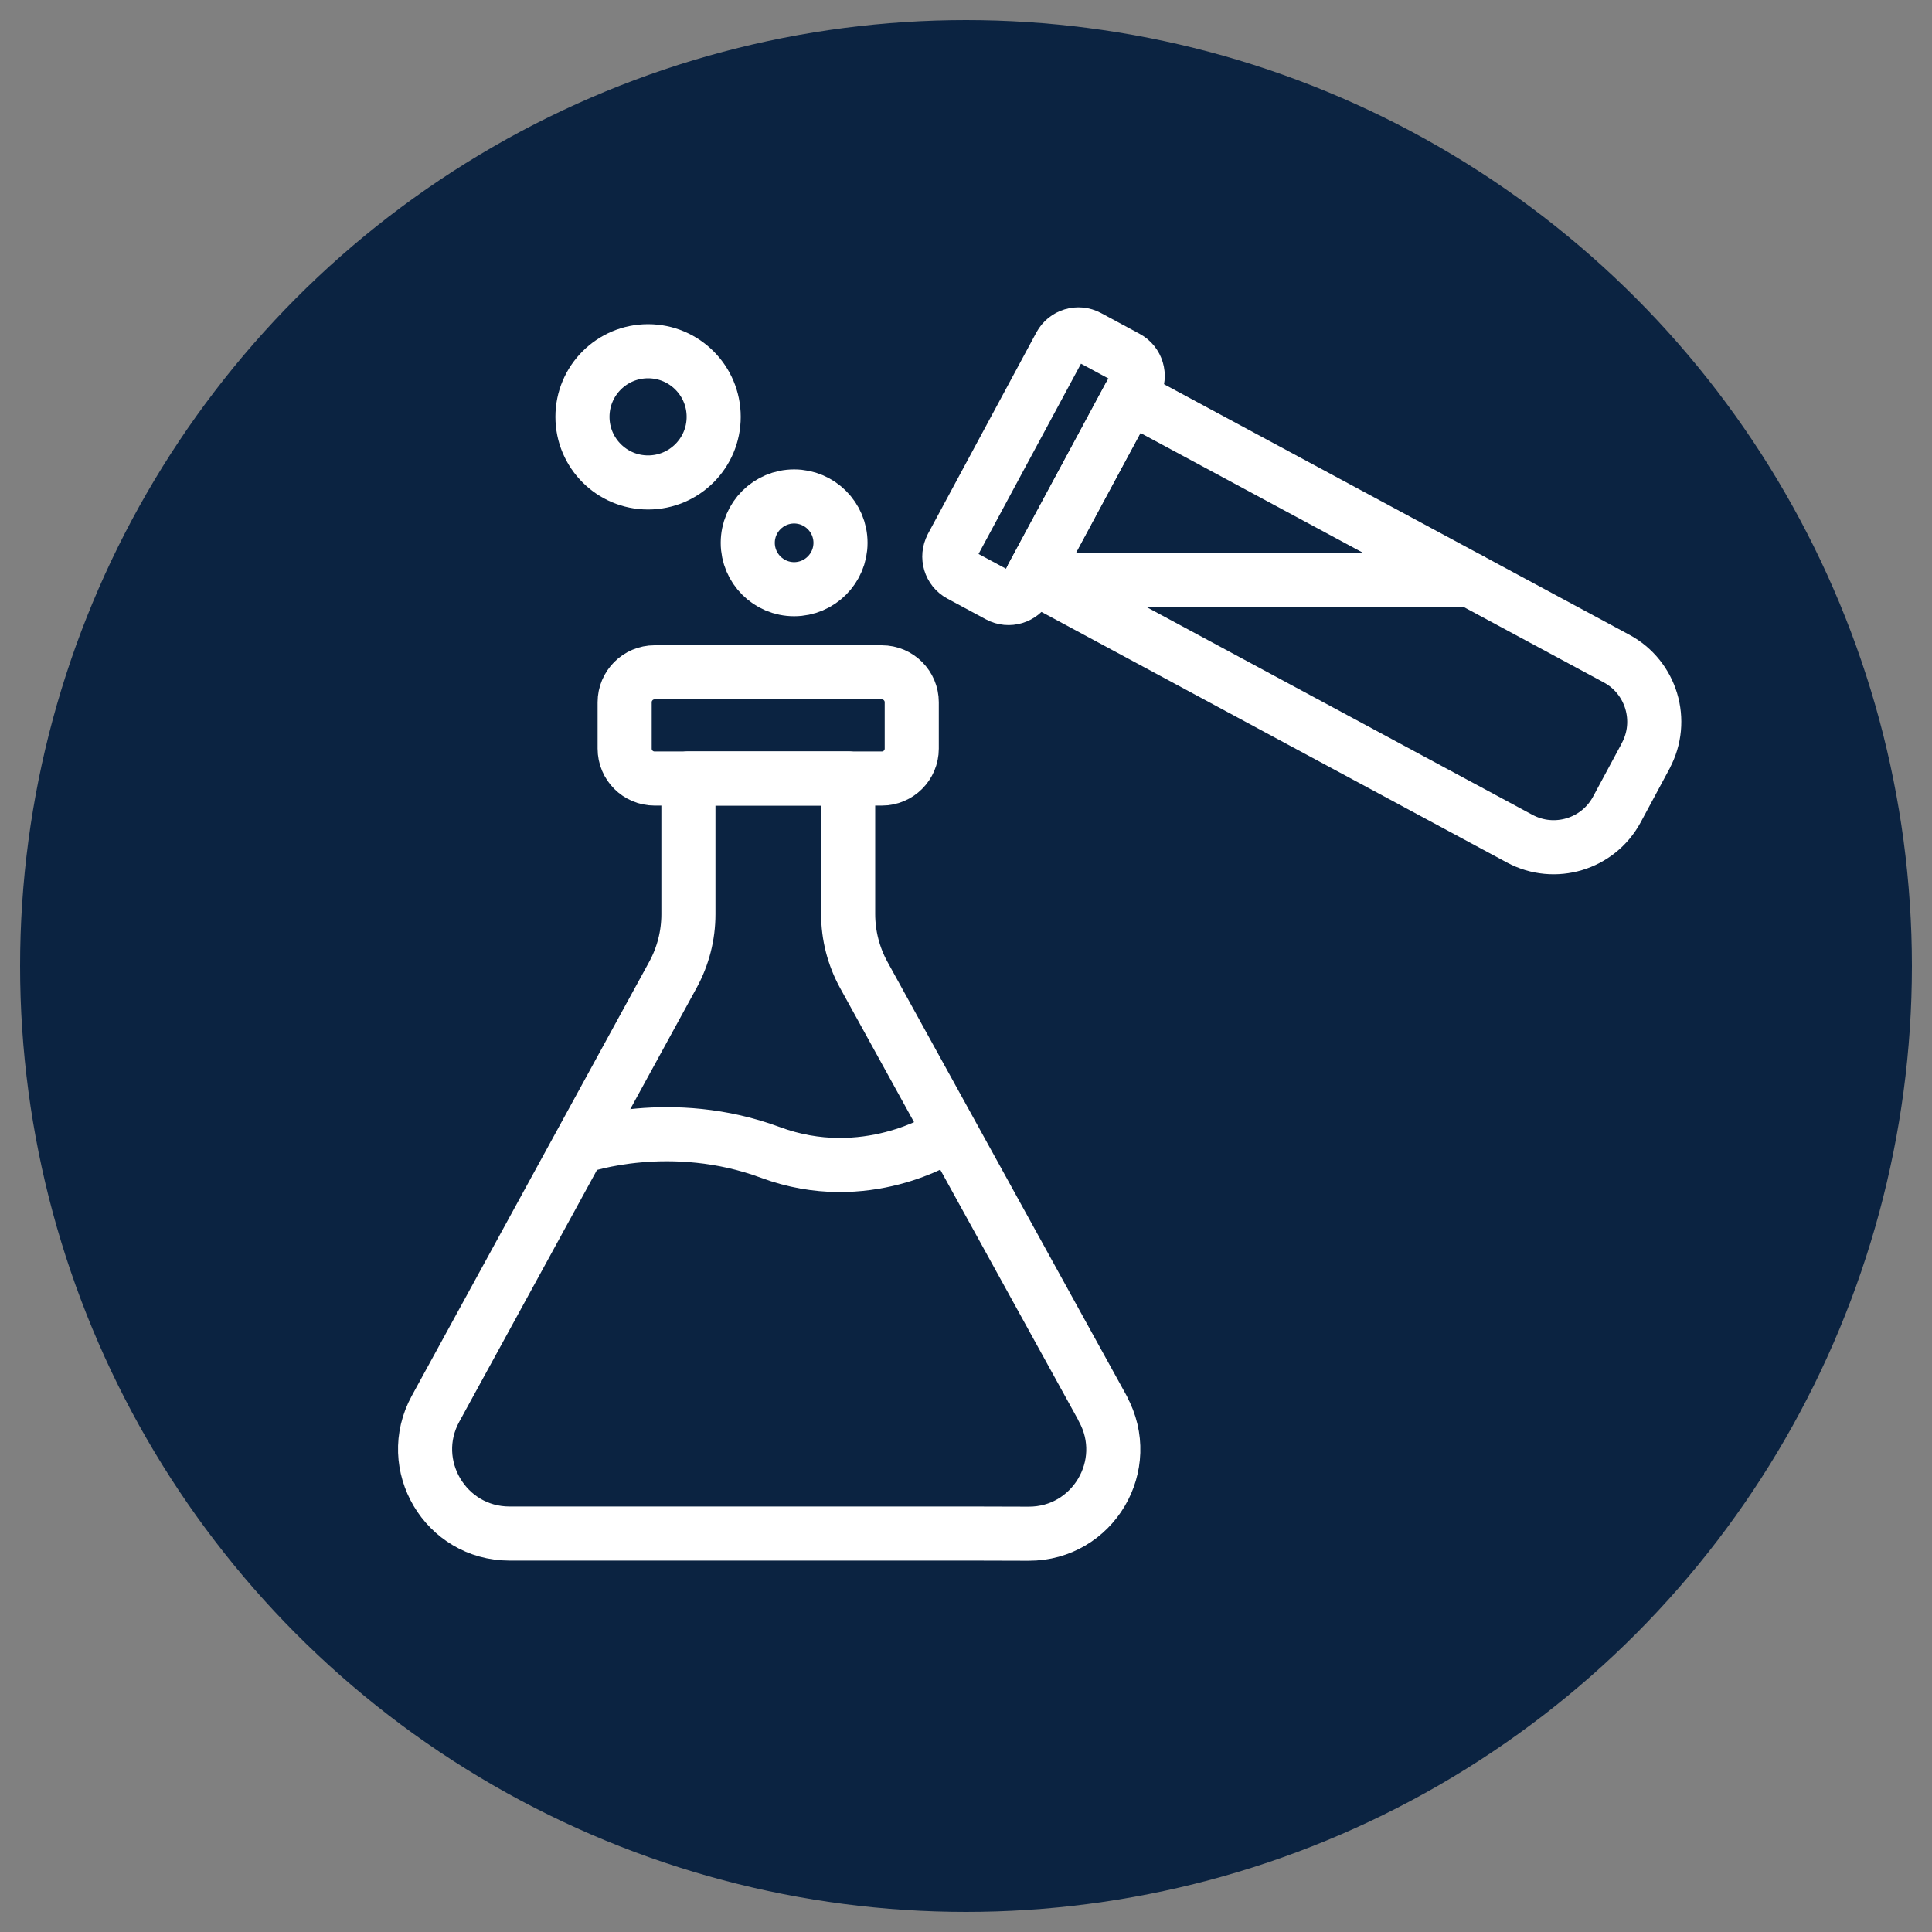
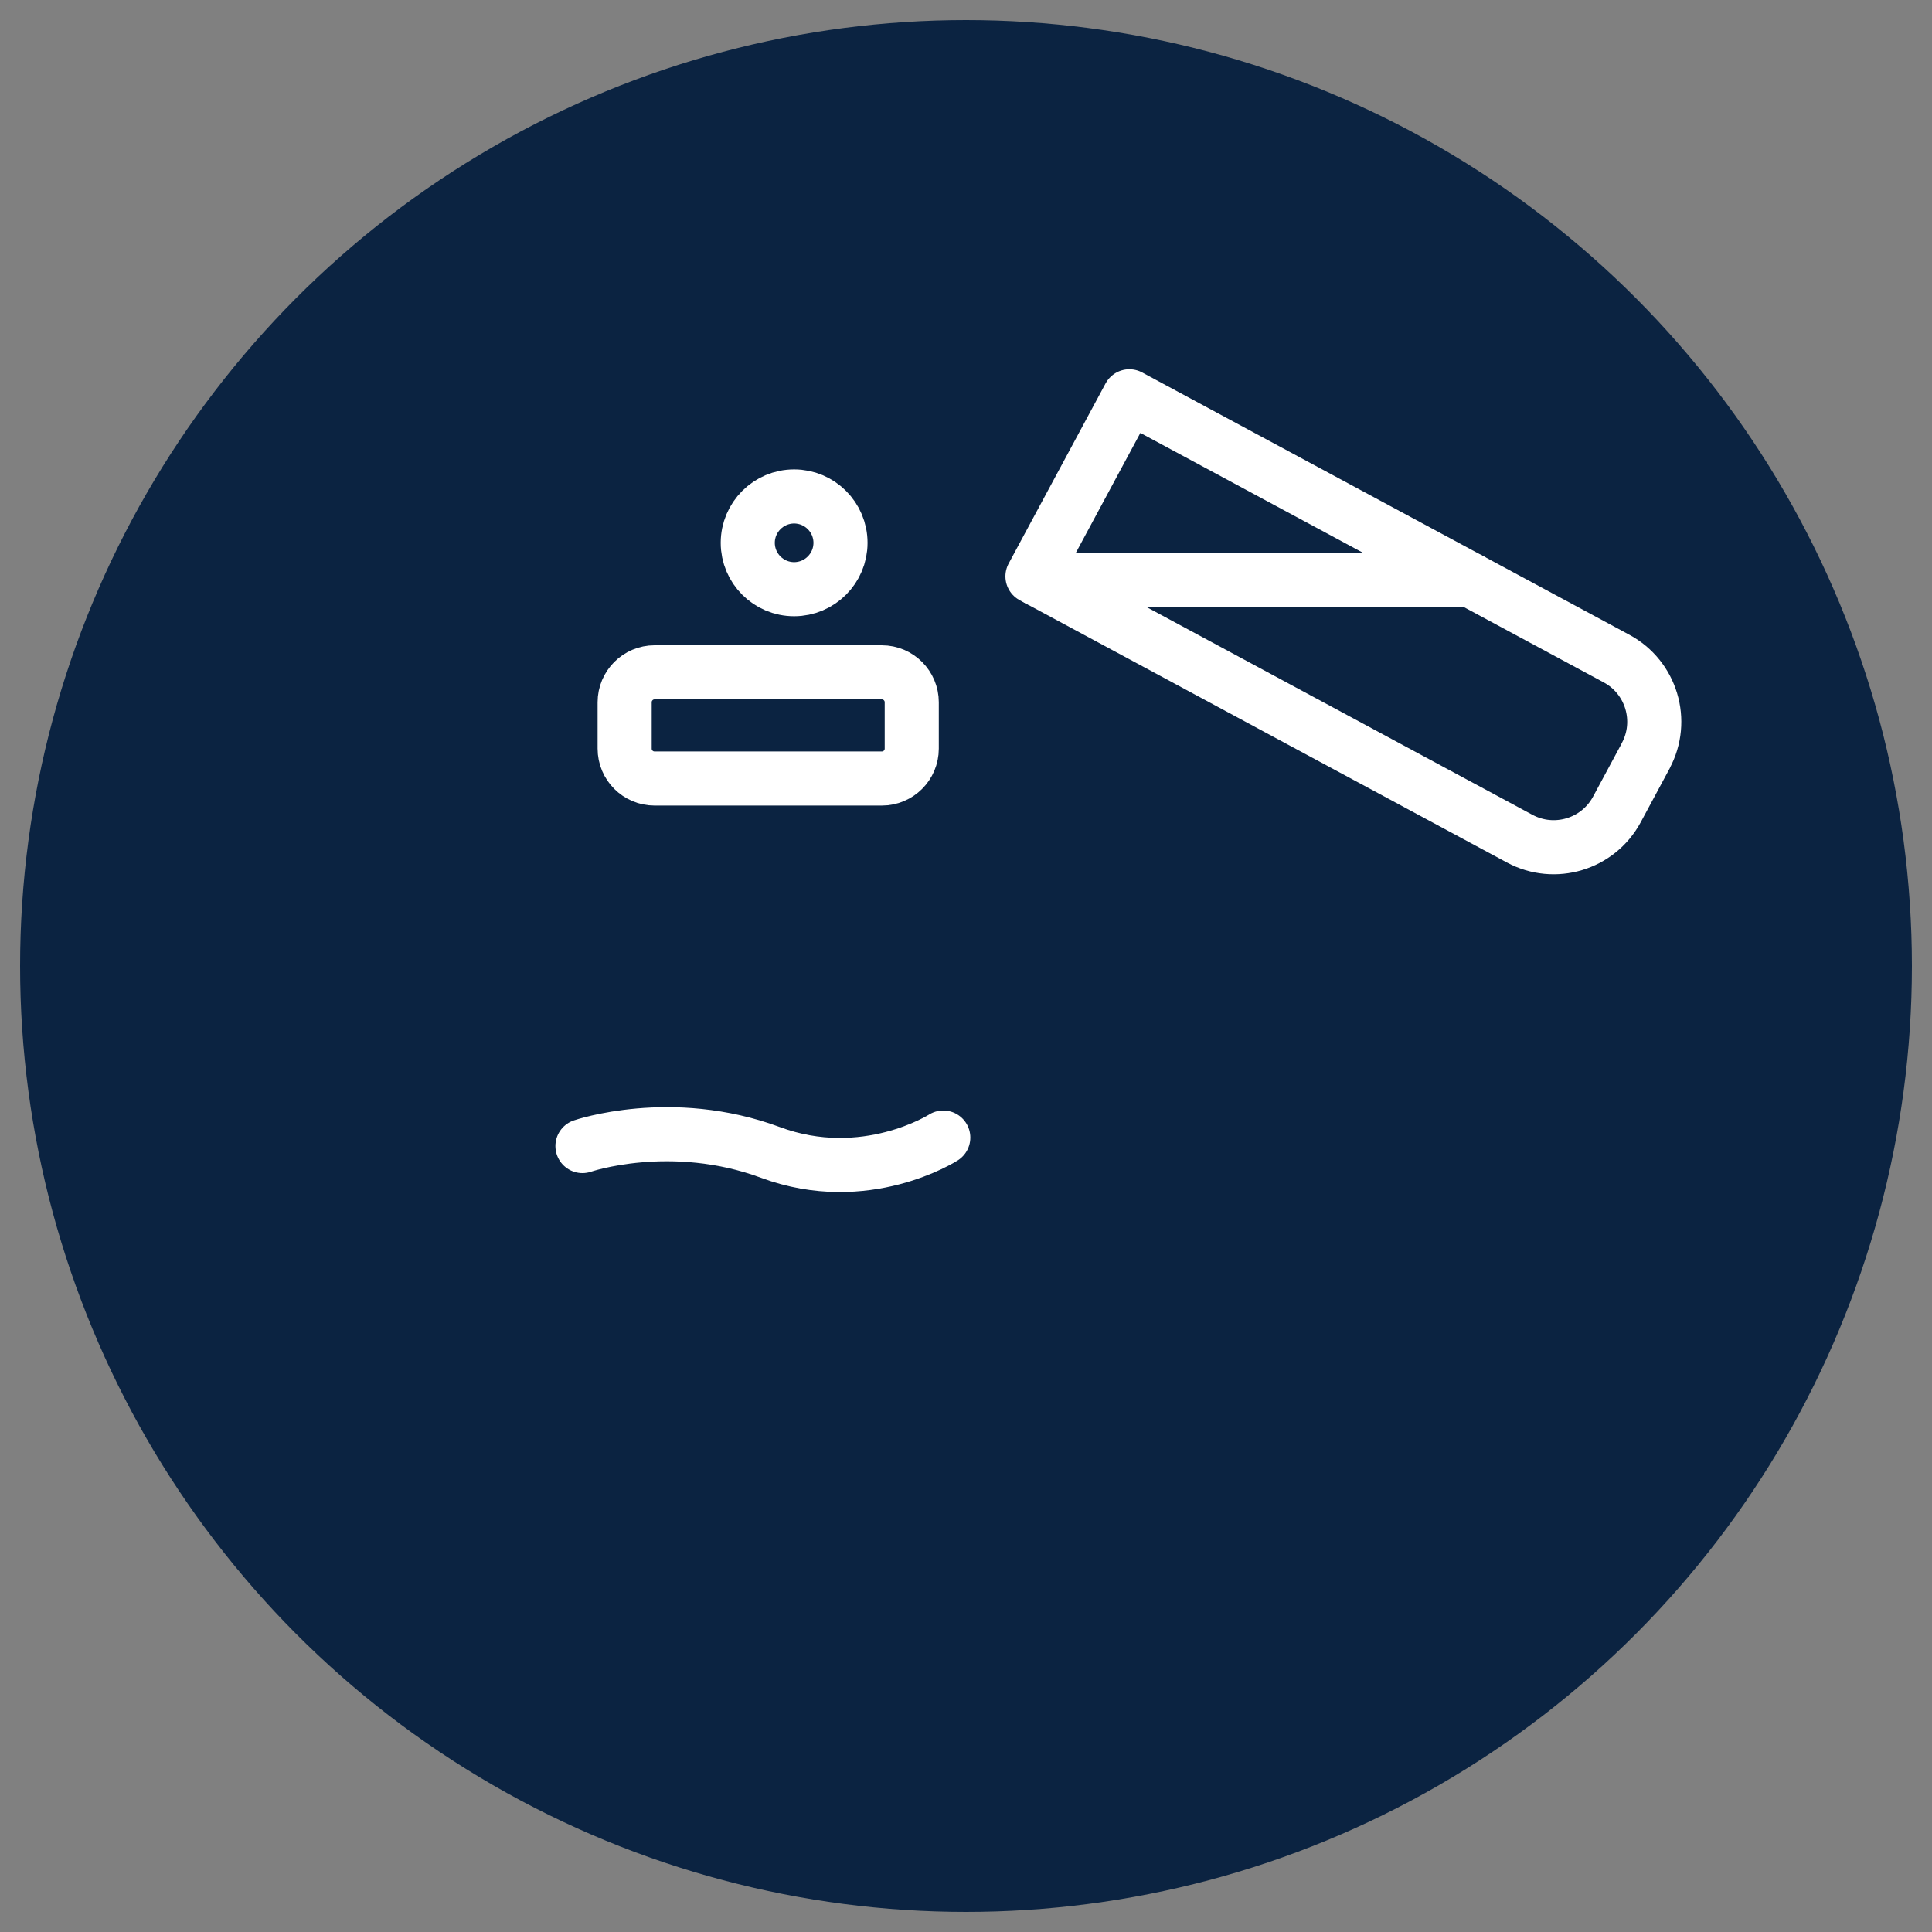
<svg xmlns="http://www.w3.org/2000/svg" id="a" data-name="Layer 1" viewBox="0 0 250 250">
  <rect x="0" y="0" width="250" height="250" fill="#808080" stroke="none" />
  <circle cx="125" cy="125" r="122.4" fill="#0b2341" stroke-width="0" />
  <g>
-     <path d="M120.21,54.81h29.62c1.47,0,2.67,1.2,2.67,2.67v5.69c0,1.47-1.2,2.67-2.67,2.67h-29.62c-1.47,0-2.67-1.2-2.67-2.67v-5.68c0-1.47,1.2-2.67,2.67-2.67Z" transform="translate(17.9 150.61) rotate(-61.7)" fill="none" stroke="#fff" stroke-linecap="round" stroke-linejoin="round" stroke-width="7" />
    <path d="M212.96,97.8l-3.74,6.95c-2.43,4.51-8.06,6.2-12.58,3.77l-63.04-33.94,12.54-23.3,63.04,33.94c4.51,2.43,6.2,8.06,3.77,12.58Z" fill="none" stroke="#fff" stroke-linecap="round" stroke-linejoin="round" stroke-width="7" />
    <line x1="134.4" y1="75.01" x2="190.21" y2="75.01" fill="none" stroke="#fff" stroke-linecap="round" stroke-linejoin="round" stroke-width="7" />
    <path d="M84.7,87h29.41c2.13,0,3.87,1.73,3.87,3.87v6c0,2.14-1.73,3.87-3.87,3.87h-29.41c-2.14,0-3.87-1.73-3.87-3.87v-6c0-2.13,1.73-3.87,3.87-3.87Z" fill="none" stroke="#fff" stroke-linecap="round" stroke-linejoin="round" stroke-width="7" />
    <path d="M75.37,148.3s11.47-3.95,24.34.83c12.25,4.55,22.35-1.93,22.35-1.93" fill="none" stroke="#fff" stroke-linecap="round" stroke-linejoin="round" stroke-width="7" />
-     <path d="M142.71,182.28l-30.93-56.11c-1.33-2.42-2.03-5.14-2.03-7.9v-17.54h-20.67v17.57c0,2.74-.69,5.44-2.01,7.85l-30.71,56.14c-3.98,7.27,1.28,16.15,9.57,16.15h60.15l7.03.02c8.32.02,13.6-8.89,9.58-16.18Z" fill="none" stroke="#fff" stroke-linecap="round" stroke-linejoin="round" stroke-width="7" />
-     <path d="M92.35,53.94c0-4.69-3.8-8.49-8.49-8.49s-8.49,3.8-8.49,8.49,3.8,8.49,8.49,8.49,8.49-3.8,8.49-8.49Z" fill="none" stroke="#fff" stroke-miterlimit="10" stroke-width="7" />
    <path d="M108.76,70.24c0-3.31-2.69-6-6-6s-6,2.69-6,6,2.69,6,6,6,6-2.69,6-6Z" fill="none" stroke="#fff" stroke-miterlimit="10" stroke-width="7" />
  </g>
</svg>